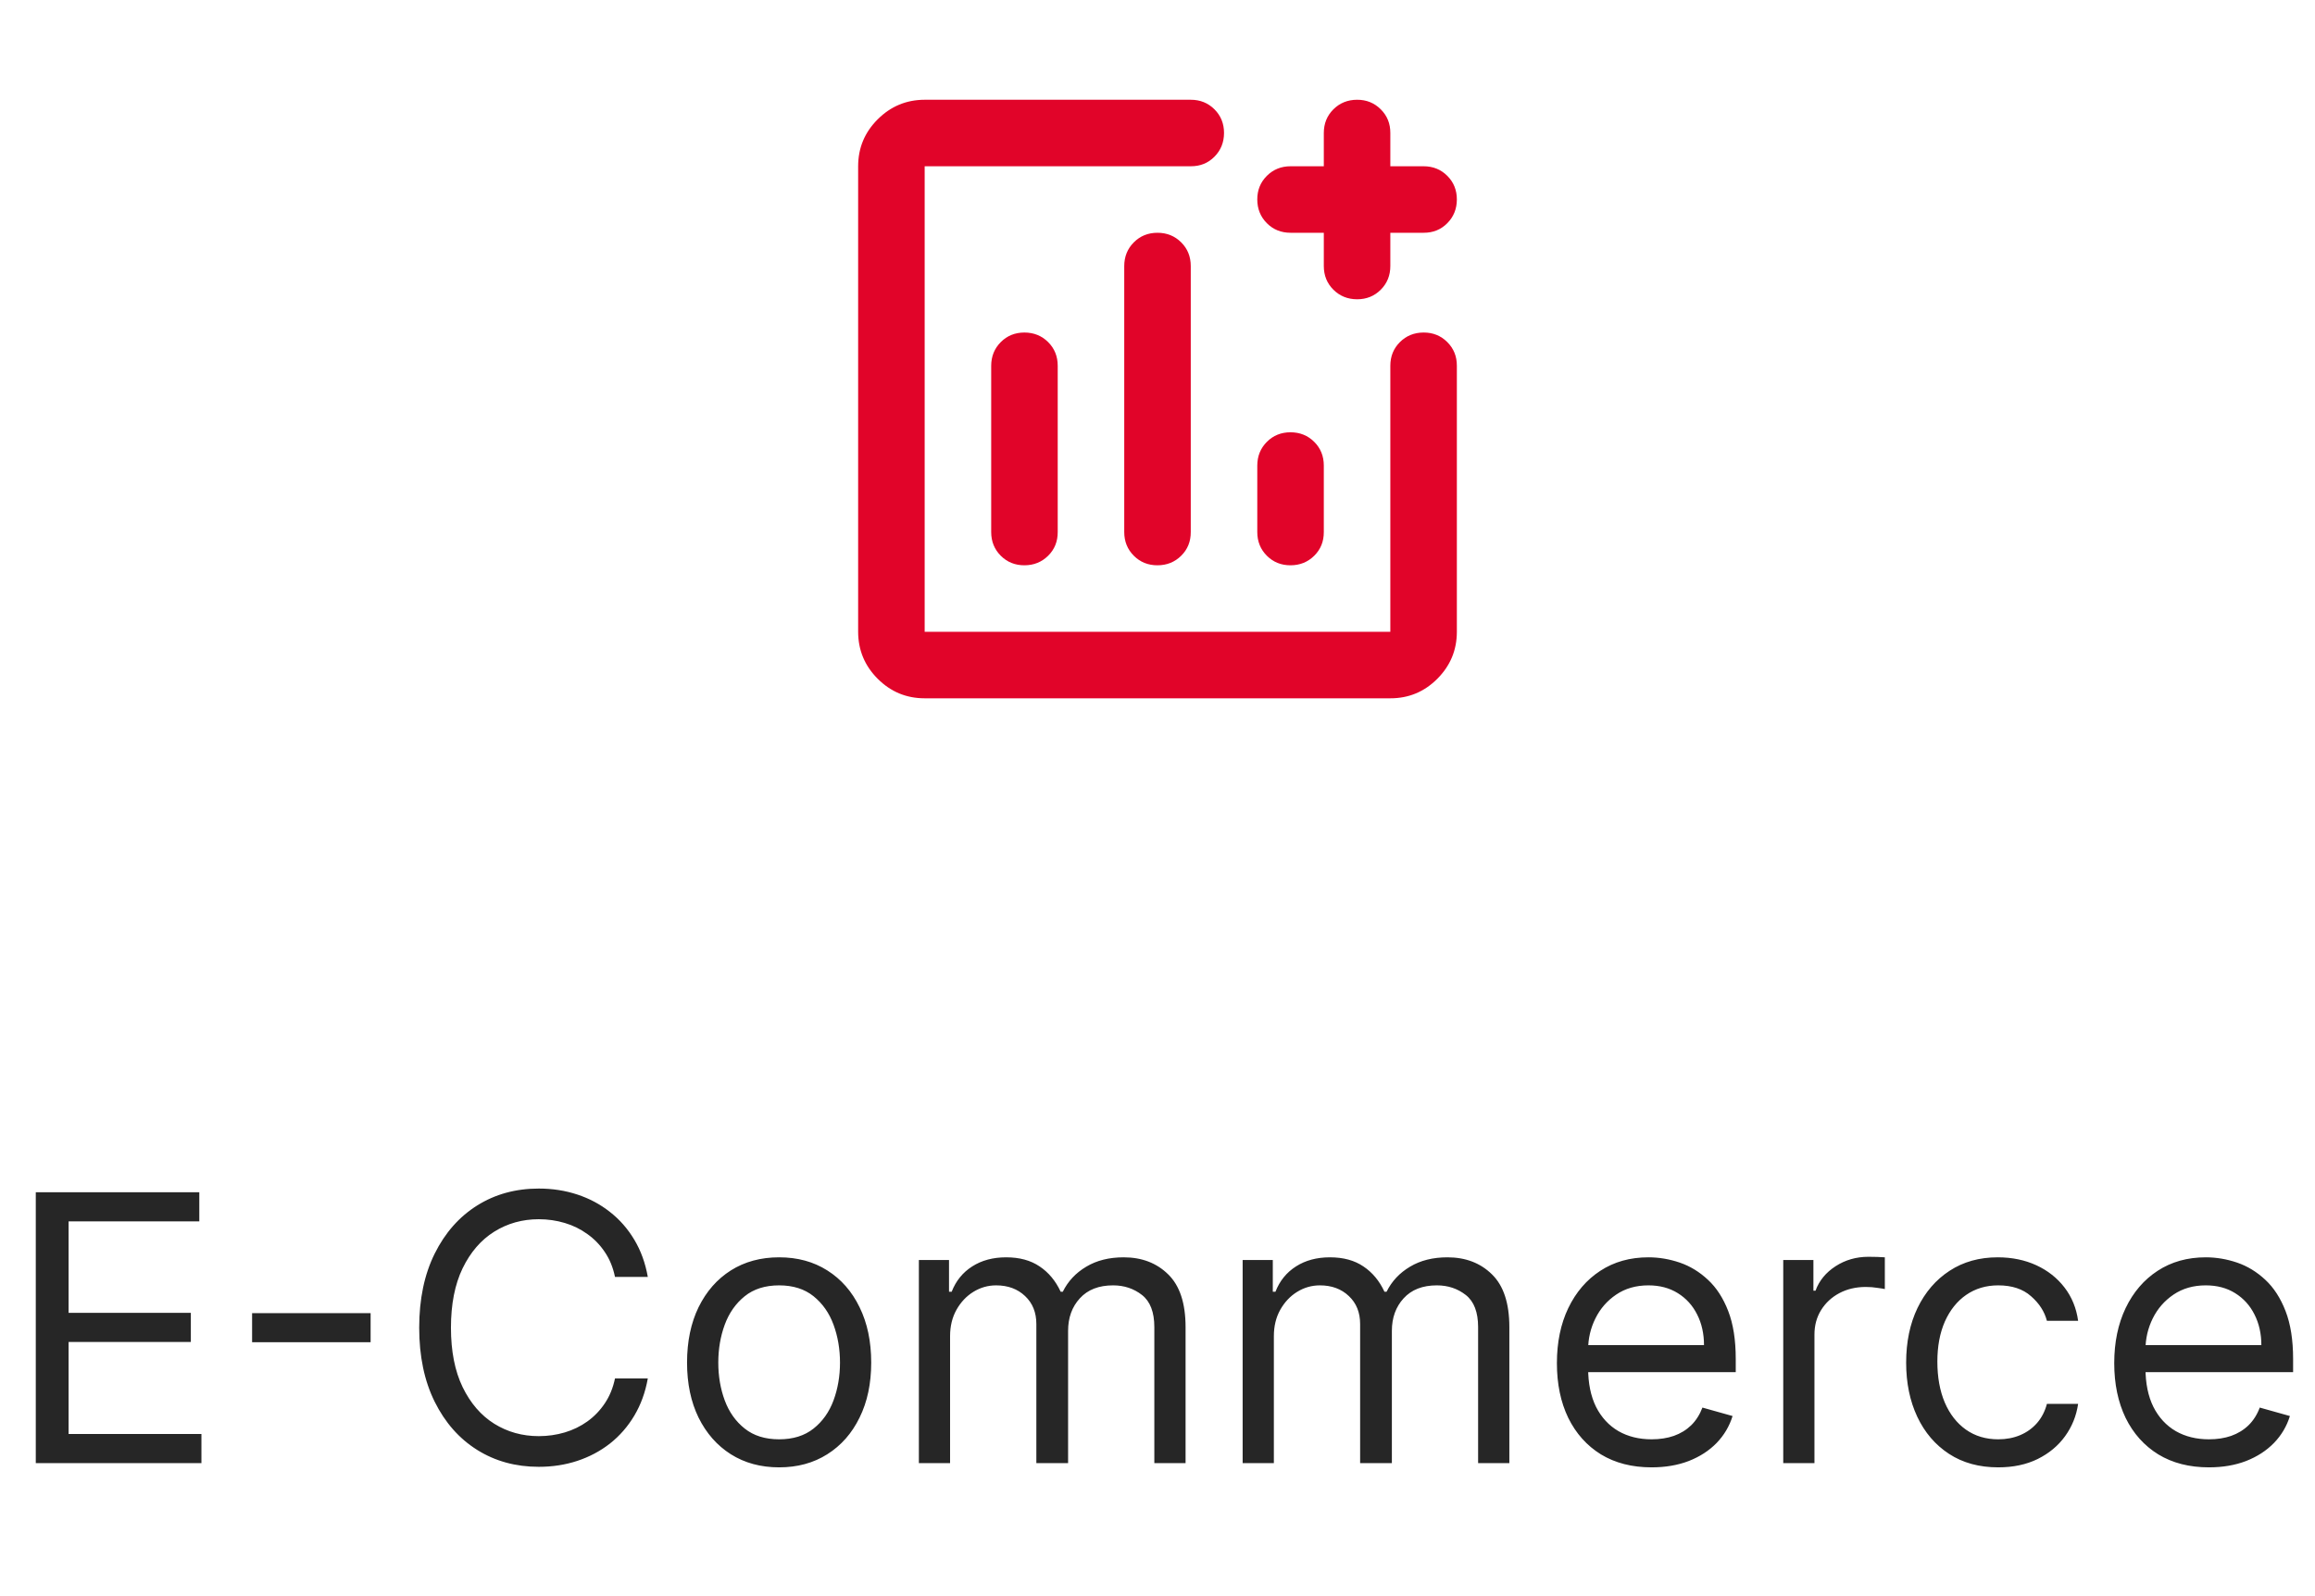
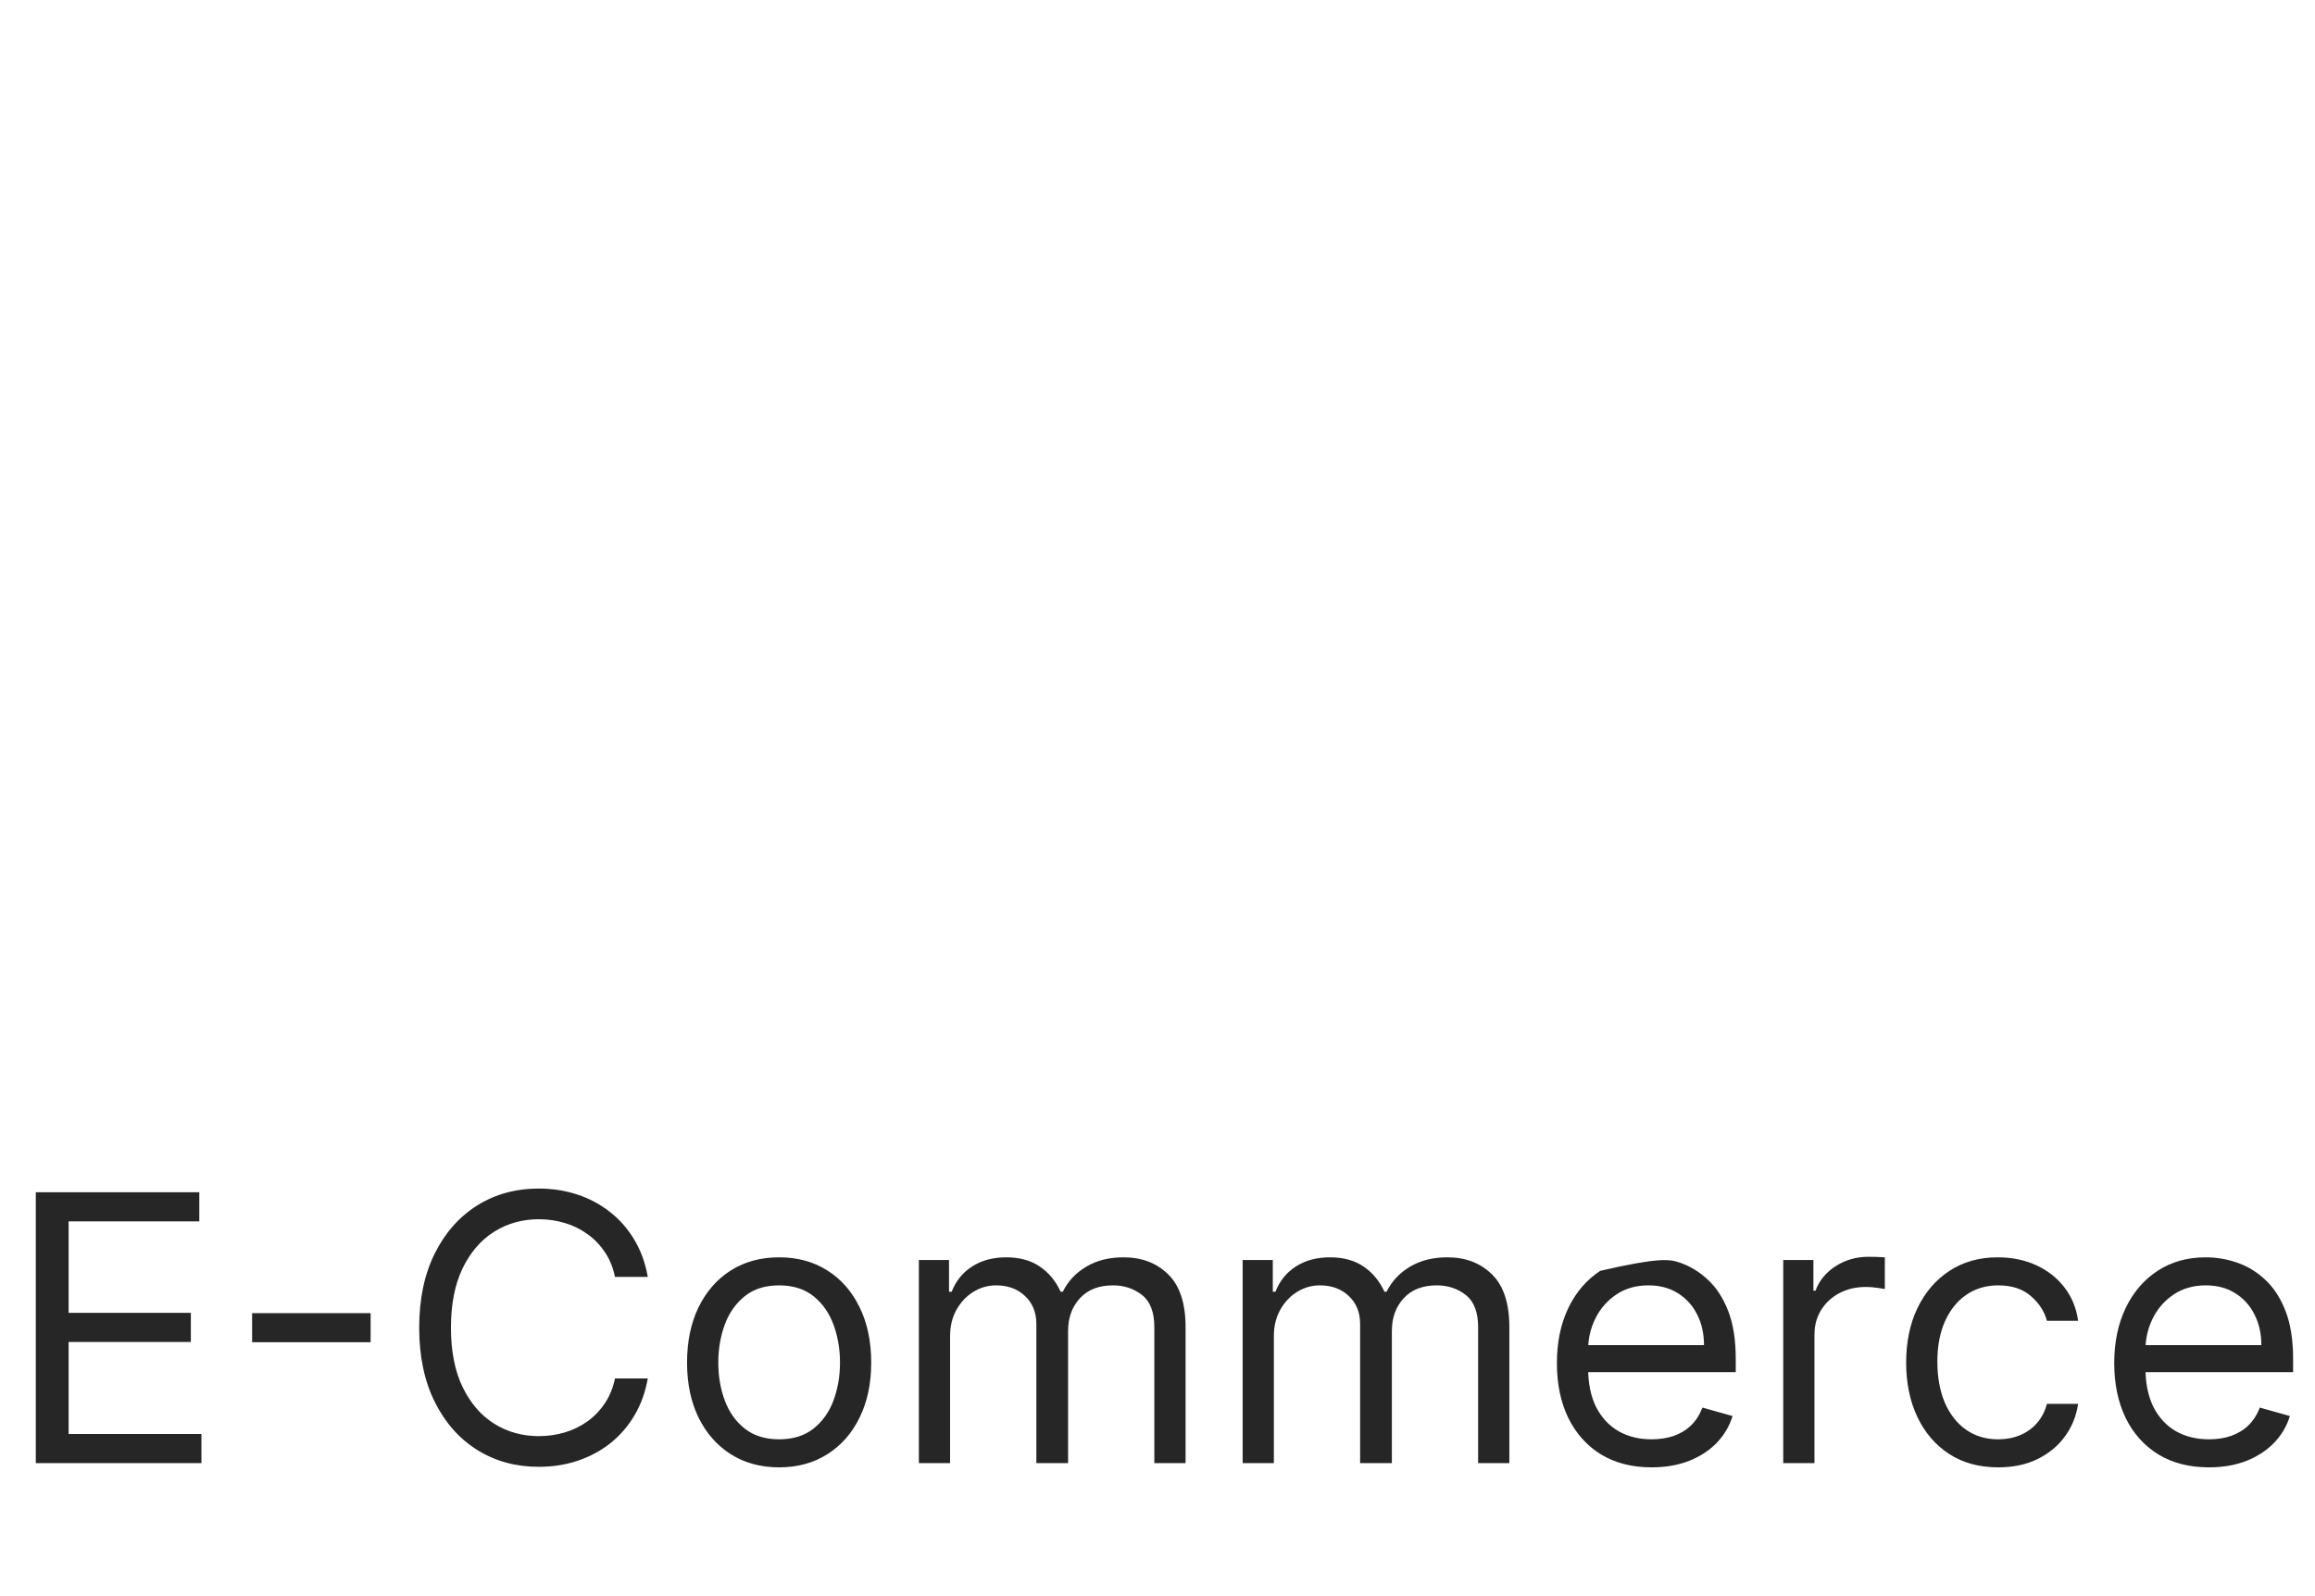
<svg xmlns="http://www.w3.org/2000/svg" width="87" height="60" viewBox="0 0 87 60" fill="none">
-   <path d="M34.75 26.25C34.062 26.25 33.474 26.005 32.985 25.516C32.496 25.027 32.251 24.438 32.25 23.75V6.25C32.25 5.562 32.495 4.974 32.985 4.485C33.475 3.996 34.063 3.751 34.75 3.75H44.75C45.104 3.75 45.401 3.87 45.641 4.11C45.881 4.35 46.001 4.647 46 5C45.999 5.353 45.879 5.65 45.64 5.891C45.401 6.132 45.104 6.252 44.75 6.25H34.75V23.75H52.25V13.75C52.25 13.396 52.37 13.099 52.61 12.86C52.85 12.621 53.147 12.501 53.5 12.5C53.853 12.499 54.15 12.619 54.391 12.86C54.632 13.101 54.752 13.398 54.75 13.75V23.75C54.75 24.438 54.505 25.026 54.016 25.516C53.527 26.006 52.938 26.251 52.25 26.25H34.75ZM38.5 12.5C38.146 12.5 37.849 12.62 37.61 12.86C37.371 13.1 37.251 13.397 37.25 13.75V20C37.25 20.354 37.37 20.651 37.61 20.891C37.85 21.131 38.147 21.251 38.5 21.25C38.853 21.249 39.15 21.129 39.391 20.89C39.632 20.651 39.752 20.354 39.75 20V13.75C39.75 13.396 39.63 13.099 39.39 12.86C39.15 12.621 38.853 12.501 38.5 12.5ZM43.5 8.75C43.146 8.75 42.849 8.87 42.61 9.11C42.371 9.35 42.251 9.647 42.25 10V20C42.25 20.354 42.37 20.651 42.61 20.891C42.85 21.131 43.147 21.251 43.5 21.25C43.853 21.249 44.15 21.129 44.391 20.89C44.632 20.651 44.752 20.354 44.75 20V10C44.75 9.646 44.63 9.349 44.39 9.11C44.15 8.871 43.853 8.751 43.5 8.75ZM48.5 16.25C48.146 16.25 47.849 16.37 47.61 16.61C47.371 16.85 47.251 17.147 47.25 17.5V20C47.25 20.354 47.37 20.651 47.61 20.891C47.85 21.131 48.147 21.251 48.5 21.25C48.853 21.249 49.15 21.129 49.391 20.89C49.632 20.651 49.752 20.354 49.75 20V17.5C49.75 17.146 49.63 16.849 49.39 16.61C49.15 16.371 48.853 16.251 48.5 16.25ZM49.75 8.75H48.5C48.146 8.75 47.849 8.63 47.61 8.39C47.371 8.15 47.251 7.853 47.25 7.5C47.249 7.147 47.369 6.85 47.61 6.61C47.851 6.37 48.148 6.25 48.5 6.25H49.75V5C49.75 4.646 49.87 4.349 50.11 4.11C50.35 3.871 50.647 3.751 51 3.75C51.353 3.749 51.65 3.869 51.891 4.11C52.132 4.351 52.252 4.647 52.25 5V6.25H53.5C53.854 6.25 54.151 6.37 54.391 6.61C54.631 6.85 54.751 7.147 54.75 7.5C54.749 7.853 54.629 8.15 54.39 8.391C54.151 8.632 53.854 8.752 53.5 8.75H52.25V10C52.25 10.354 52.13 10.651 51.89 10.891C51.65 11.131 51.353 11.251 51 11.25C50.647 11.249 50.35 11.129 50.11 10.89C49.87 10.651 49.75 10.354 49.75 10V8.75Z" fill="#E10429" />
-   <path d="M1.345 55V44.818H7.49V45.912H2.578V49.352H7.172V50.446H2.578V53.906H7.57V55H1.345ZM13.928 49.362V50.456H9.474V49.362H13.928ZM24.345 48H23.112C23.039 47.645 22.912 47.334 22.729 47.065C22.55 46.797 22.332 46.572 22.073 46.389C21.818 46.204 21.535 46.064 21.223 45.972C20.911 45.879 20.587 45.832 20.248 45.832C19.632 45.832 19.073 45.988 18.573 46.3C18.076 46.611 17.68 47.07 17.385 47.677C17.093 48.283 16.947 49.028 16.947 49.909C16.947 50.791 17.093 51.535 17.385 52.141C17.68 52.748 18.076 53.207 18.573 53.519C19.073 53.83 19.632 53.986 20.248 53.986C20.587 53.986 20.911 53.939 21.223 53.847C21.535 53.754 21.818 53.616 22.073 53.434C22.332 53.248 22.55 53.021 22.729 52.753C22.912 52.481 23.039 52.169 23.112 51.818H24.345C24.252 52.339 24.083 52.804 23.838 53.215C23.593 53.626 23.288 53.976 22.923 54.264C22.559 54.549 22.149 54.766 21.695 54.916C21.244 55.065 20.762 55.139 20.248 55.139C19.38 55.139 18.608 54.927 17.932 54.503C17.256 54.079 16.724 53.475 16.336 52.693C15.948 51.911 15.754 50.983 15.754 49.909C15.754 48.835 15.948 47.907 16.336 47.125C16.724 46.343 17.256 45.74 17.932 45.315C18.608 44.891 19.38 44.679 20.248 44.679C20.762 44.679 21.244 44.754 21.695 44.903C22.149 45.052 22.559 45.271 22.923 45.559C23.288 45.844 23.593 46.192 23.838 46.603C24.083 47.011 24.252 47.476 24.345 48ZM29.281 55.159C28.591 55.159 27.986 54.995 27.466 54.667C26.949 54.339 26.545 53.88 26.253 53.29C25.965 52.7 25.82 52.01 25.82 51.222C25.82 50.426 25.965 49.732 26.253 49.139C26.545 48.545 26.949 48.084 27.466 47.756C27.986 47.428 28.591 47.264 29.281 47.264C29.97 47.264 30.573 47.428 31.09 47.756C31.611 48.084 32.015 48.545 32.303 49.139C32.595 49.732 32.741 50.426 32.741 51.222C32.741 52.01 32.595 52.7 32.303 53.29C32.015 53.88 31.611 54.339 31.09 54.667C30.573 54.995 29.97 55.159 29.281 55.159ZM29.281 54.105C29.804 54.105 30.235 53.971 30.573 53.702C30.911 53.434 31.162 53.081 31.324 52.644C31.486 52.206 31.568 51.732 31.568 51.222C31.568 50.711 31.486 50.236 31.324 49.795C31.162 49.354 30.911 48.998 30.573 48.726C30.235 48.454 29.804 48.318 29.281 48.318C28.757 48.318 28.326 48.454 27.988 48.726C27.65 48.998 27.4 49.354 27.237 49.795C27.075 50.236 26.994 50.711 26.994 51.222C26.994 51.732 27.075 52.206 27.237 52.644C27.4 53.081 27.65 53.434 27.988 53.702C28.326 53.971 28.757 54.105 29.281 54.105ZM34.532 55V47.364H35.665V48.557H35.765C35.924 48.149 36.181 47.833 36.535 47.607C36.89 47.379 37.316 47.264 37.813 47.264C38.317 47.264 38.736 47.379 39.071 47.607C39.409 47.833 39.672 48.149 39.861 48.557H39.941C40.136 48.162 40.43 47.849 40.821 47.617C41.212 47.382 41.681 47.264 42.228 47.264C42.911 47.264 43.469 47.478 43.903 47.906C44.337 48.33 44.555 48.991 44.555 49.889V55H43.381V49.889C43.381 49.326 43.227 48.923 42.919 48.681C42.611 48.439 42.248 48.318 41.83 48.318C41.293 48.318 40.877 48.481 40.582 48.805C40.287 49.127 40.14 49.535 40.14 50.028V55H38.947V49.77C38.947 49.336 38.806 48.986 38.524 48.721C38.242 48.452 37.879 48.318 37.435 48.318C37.13 48.318 36.845 48.399 36.58 48.562C36.318 48.724 36.106 48.95 35.944 49.238C35.785 49.523 35.705 49.853 35.705 50.227V55H34.532ZM46.7 55V47.364H47.833V48.557H47.933C48.092 48.149 48.349 47.833 48.703 47.607C49.058 47.379 49.484 47.264 49.981 47.264C50.485 47.264 50.904 47.379 51.239 47.607C51.577 47.833 51.84 48.149 52.029 48.557H52.109C52.304 48.162 52.598 47.849 52.989 47.617C53.38 47.382 53.849 47.264 54.396 47.264C55.079 47.264 55.637 47.478 56.071 47.906C56.505 48.33 56.723 48.991 56.723 49.889V55H55.549V49.889C55.549 49.326 55.395 48.923 55.087 48.681C54.779 48.439 54.416 48.318 53.998 48.318C53.461 48.318 53.045 48.481 52.75 48.805C52.455 49.127 52.308 49.535 52.308 50.028V55H51.115V49.77C51.115 49.336 50.974 48.986 50.692 48.721C50.41 48.452 50.047 48.318 49.603 48.318C49.298 48.318 49.013 48.399 48.748 48.562C48.486 48.724 48.274 48.95 48.112 49.238C47.953 49.523 47.873 49.853 47.873 50.227V55H46.7ZM62.069 55.159C61.334 55.159 60.699 54.997 60.165 54.672C59.635 54.344 59.226 53.886 58.937 53.3C58.652 52.71 58.51 52.024 58.51 51.242C58.51 50.459 58.652 49.77 58.937 49.173C59.226 48.573 59.627 48.106 60.141 47.771C60.658 47.433 61.261 47.264 61.95 47.264C62.348 47.264 62.741 47.331 63.129 47.463C63.516 47.596 63.869 47.811 64.187 48.109C64.506 48.404 64.759 48.795 64.948 49.283C65.137 49.77 65.231 50.37 65.231 51.082V51.58H59.345V50.565H64.038C64.038 50.135 63.952 49.75 63.78 49.412C63.611 49.074 63.369 48.807 63.054 48.611C62.742 48.416 62.374 48.318 61.95 48.318C61.483 48.318 61.078 48.434 60.737 48.666C60.399 48.895 60.139 49.193 59.957 49.561C59.774 49.929 59.683 50.323 59.683 50.744V51.42C59.683 51.997 59.783 52.486 59.981 52.887C60.184 53.285 60.464 53.588 60.822 53.797C61.18 54.002 61.596 54.105 62.069 54.105C62.378 54.105 62.656 54.062 62.905 53.976C63.157 53.886 63.374 53.754 63.556 53.578C63.738 53.399 63.879 53.177 63.979 52.912L65.112 53.23C64.993 53.615 64.792 53.953 64.511 54.244C64.229 54.533 63.881 54.758 63.467 54.92C63.052 55.08 62.587 55.159 62.069 55.159ZM67.016 55V47.364H68.15V48.517H68.229C68.368 48.139 68.62 47.833 68.985 47.597C69.35 47.362 69.761 47.244 70.218 47.244C70.304 47.244 70.412 47.246 70.541 47.249C70.67 47.253 70.768 47.258 70.834 47.264V48.457C70.795 48.447 70.704 48.432 70.561 48.413C70.422 48.389 70.274 48.378 70.118 48.378C69.747 48.378 69.416 48.456 69.124 48.611C68.836 48.764 68.607 48.976 68.438 49.248C68.272 49.516 68.189 49.823 68.189 50.168V55H67.016ZM75.095 55.159C74.379 55.159 73.763 54.99 73.246 54.652C72.729 54.314 72.331 53.848 72.052 53.255C71.774 52.662 71.635 51.984 71.635 51.222C71.635 50.446 71.777 49.762 72.062 49.168C72.351 48.572 72.752 48.106 73.266 47.771C73.783 47.433 74.386 47.264 75.075 47.264C75.612 47.264 76.096 47.364 76.527 47.562C76.958 47.761 77.311 48.04 77.586 48.398C77.861 48.756 78.032 49.173 78.098 49.651H76.925C76.835 49.303 76.636 48.994 76.328 48.726C76.023 48.454 75.612 48.318 75.095 48.318C74.638 48.318 74.237 48.438 73.892 48.676C73.551 48.911 73.284 49.245 73.091 49.675C72.903 50.103 72.808 50.605 72.808 51.182C72.808 51.772 72.901 52.285 73.087 52.723C73.275 53.16 73.541 53.5 73.882 53.742C74.227 53.984 74.631 54.105 75.095 54.105C75.4 54.105 75.677 54.052 75.925 53.946C76.174 53.84 76.384 53.688 76.557 53.489C76.729 53.29 76.852 53.051 76.925 52.773H78.098C78.032 53.224 77.868 53.63 77.606 53.991C77.347 54.349 77.004 54.634 76.577 54.846C76.152 55.055 75.659 55.159 75.095 55.159ZM83.015 55.159C82.279 55.159 81.644 54.997 81.111 54.672C80.58 54.344 80.171 53.886 79.883 53.3C79.598 52.71 79.455 52.024 79.455 51.242C79.455 50.459 79.598 49.77 79.883 49.173C80.171 48.573 80.572 48.106 81.086 47.771C81.603 47.433 82.206 47.264 82.895 47.264C83.293 47.264 83.686 47.331 84.074 47.463C84.462 47.596 84.814 47.811 85.133 48.109C85.451 48.404 85.704 48.795 85.893 49.283C86.082 49.77 86.177 50.37 86.177 51.082V51.58H80.29V50.565H84.984C84.984 50.135 84.897 49.75 84.725 49.412C84.556 49.074 84.314 48.807 83.999 48.611C83.688 48.416 83.32 48.318 82.895 48.318C82.428 48.318 82.024 48.434 81.682 48.666C81.344 48.895 81.084 49.193 80.902 49.561C80.72 49.929 80.629 50.323 80.629 50.744V51.42C80.629 51.997 80.728 52.486 80.927 52.887C81.129 53.285 81.409 53.588 81.767 53.797C82.125 54.002 82.541 54.105 83.015 54.105C83.323 54.105 83.602 54.062 83.85 53.976C84.102 53.886 84.319 53.754 84.501 53.578C84.684 53.399 84.825 53.177 84.924 52.912L86.057 53.23C85.938 53.615 85.738 53.953 85.456 54.244C85.174 54.533 84.826 54.758 84.412 54.92C83.998 55.08 83.532 55.159 83.015 55.159Z" fill="#262626" />
+   <path d="M1.345 55V44.818H7.49V45.912H2.578V49.352H7.172V50.446H2.578V53.906H7.57V55H1.345ZM13.928 49.362V50.456H9.474V49.362H13.928ZM24.345 48H23.112C23.039 47.645 22.912 47.334 22.729 47.065C22.55 46.797 22.332 46.572 22.073 46.389C21.818 46.204 21.535 46.064 21.223 45.972C20.911 45.879 20.587 45.832 20.248 45.832C19.632 45.832 19.073 45.988 18.573 46.3C18.076 46.611 17.68 47.07 17.385 47.677C17.093 48.283 16.947 49.028 16.947 49.909C16.947 50.791 17.093 51.535 17.385 52.141C17.68 52.748 18.076 53.207 18.573 53.519C19.073 53.83 19.632 53.986 20.248 53.986C20.587 53.986 20.911 53.939 21.223 53.847C21.535 53.754 21.818 53.616 22.073 53.434C22.332 53.248 22.55 53.021 22.729 52.753C22.912 52.481 23.039 52.169 23.112 51.818H24.345C24.252 52.339 24.083 52.804 23.838 53.215C23.593 53.626 23.288 53.976 22.923 54.264C22.559 54.549 22.149 54.766 21.695 54.916C21.244 55.065 20.762 55.139 20.248 55.139C19.38 55.139 18.608 54.927 17.932 54.503C17.256 54.079 16.724 53.475 16.336 52.693C15.948 51.911 15.754 50.983 15.754 49.909C15.754 48.835 15.948 47.907 16.336 47.125C16.724 46.343 17.256 45.74 17.932 45.315C18.608 44.891 19.38 44.679 20.248 44.679C20.762 44.679 21.244 44.754 21.695 44.903C22.149 45.052 22.559 45.271 22.923 45.559C23.288 45.844 23.593 46.192 23.838 46.603C24.083 47.011 24.252 47.476 24.345 48ZM29.281 55.159C28.591 55.159 27.986 54.995 27.466 54.667C26.949 54.339 26.545 53.88 26.253 53.29C25.965 52.7 25.82 52.01 25.82 51.222C25.82 50.426 25.965 49.732 26.253 49.139C26.545 48.545 26.949 48.084 27.466 47.756C27.986 47.428 28.591 47.264 29.281 47.264C29.97 47.264 30.573 47.428 31.09 47.756C31.611 48.084 32.015 48.545 32.303 49.139C32.595 49.732 32.741 50.426 32.741 51.222C32.741 52.01 32.595 52.7 32.303 53.29C32.015 53.88 31.611 54.339 31.09 54.667C30.573 54.995 29.97 55.159 29.281 55.159ZM29.281 54.105C29.804 54.105 30.235 53.971 30.573 53.702C30.911 53.434 31.162 53.081 31.324 52.644C31.486 52.206 31.568 51.732 31.568 51.222C31.568 50.711 31.486 50.236 31.324 49.795C31.162 49.354 30.911 48.998 30.573 48.726C30.235 48.454 29.804 48.318 29.281 48.318C28.757 48.318 28.326 48.454 27.988 48.726C27.65 48.998 27.4 49.354 27.237 49.795C27.075 50.236 26.994 50.711 26.994 51.222C26.994 51.732 27.075 52.206 27.237 52.644C27.4 53.081 27.65 53.434 27.988 53.702C28.326 53.971 28.757 54.105 29.281 54.105ZM34.532 55V47.364H35.665V48.557H35.765C35.924 48.149 36.181 47.833 36.535 47.607C36.89 47.379 37.316 47.264 37.813 47.264C38.317 47.264 38.736 47.379 39.071 47.607C39.409 47.833 39.672 48.149 39.861 48.557H39.941C40.136 48.162 40.43 47.849 40.821 47.617C41.212 47.382 41.681 47.264 42.228 47.264C42.911 47.264 43.469 47.478 43.903 47.906C44.337 48.33 44.555 48.991 44.555 49.889V55H43.381V49.889C43.381 49.326 43.227 48.923 42.919 48.681C42.611 48.439 42.248 48.318 41.83 48.318C41.293 48.318 40.877 48.481 40.582 48.805C40.287 49.127 40.14 49.535 40.14 50.028V55H38.947V49.77C38.947 49.336 38.806 48.986 38.524 48.721C38.242 48.452 37.879 48.318 37.435 48.318C37.13 48.318 36.845 48.399 36.58 48.562C36.318 48.724 36.106 48.95 35.944 49.238C35.785 49.523 35.705 49.853 35.705 50.227V55H34.532ZM46.7 55V47.364H47.833V48.557H47.933C48.092 48.149 48.349 47.833 48.703 47.607C49.058 47.379 49.484 47.264 49.981 47.264C50.485 47.264 50.904 47.379 51.239 47.607C51.577 47.833 51.84 48.149 52.029 48.557H52.109C52.304 48.162 52.598 47.849 52.989 47.617C53.38 47.382 53.849 47.264 54.396 47.264C55.079 47.264 55.637 47.478 56.071 47.906C56.505 48.33 56.723 48.991 56.723 49.889V55H55.549V49.889C55.549 49.326 55.395 48.923 55.087 48.681C54.779 48.439 54.416 48.318 53.998 48.318C53.461 48.318 53.045 48.481 52.75 48.805C52.455 49.127 52.308 49.535 52.308 50.028V55H51.115V49.77C51.115 49.336 50.974 48.986 50.692 48.721C50.41 48.452 50.047 48.318 49.603 48.318C49.298 48.318 49.013 48.399 48.748 48.562C48.486 48.724 48.274 48.95 48.112 49.238C47.953 49.523 47.873 49.853 47.873 50.227V55H46.7ZM62.069 55.159C61.334 55.159 60.699 54.997 60.165 54.672C59.635 54.344 59.226 53.886 58.937 53.3C58.652 52.71 58.51 52.024 58.51 51.242C58.51 50.459 58.652 49.77 58.937 49.173C59.226 48.573 59.627 48.106 60.141 47.771C62.348 47.264 62.741 47.331 63.129 47.463C63.516 47.596 63.869 47.811 64.187 48.109C64.506 48.404 64.759 48.795 64.948 49.283C65.137 49.77 65.231 50.37 65.231 51.082V51.58H59.345V50.565H64.038C64.038 50.135 63.952 49.75 63.78 49.412C63.611 49.074 63.369 48.807 63.054 48.611C62.742 48.416 62.374 48.318 61.95 48.318C61.483 48.318 61.078 48.434 60.737 48.666C60.399 48.895 60.139 49.193 59.957 49.561C59.774 49.929 59.683 50.323 59.683 50.744V51.42C59.683 51.997 59.783 52.486 59.981 52.887C60.184 53.285 60.464 53.588 60.822 53.797C61.18 54.002 61.596 54.105 62.069 54.105C62.378 54.105 62.656 54.062 62.905 53.976C63.157 53.886 63.374 53.754 63.556 53.578C63.738 53.399 63.879 53.177 63.979 52.912L65.112 53.23C64.993 53.615 64.792 53.953 64.511 54.244C64.229 54.533 63.881 54.758 63.467 54.92C63.052 55.08 62.587 55.159 62.069 55.159ZM67.016 55V47.364H68.15V48.517H68.229C68.368 48.139 68.62 47.833 68.985 47.597C69.35 47.362 69.761 47.244 70.218 47.244C70.304 47.244 70.412 47.246 70.541 47.249C70.67 47.253 70.768 47.258 70.834 47.264V48.457C70.795 48.447 70.704 48.432 70.561 48.413C70.422 48.389 70.274 48.378 70.118 48.378C69.747 48.378 69.416 48.456 69.124 48.611C68.836 48.764 68.607 48.976 68.438 49.248C68.272 49.516 68.189 49.823 68.189 50.168V55H67.016ZM75.095 55.159C74.379 55.159 73.763 54.99 73.246 54.652C72.729 54.314 72.331 53.848 72.052 53.255C71.774 52.662 71.635 51.984 71.635 51.222C71.635 50.446 71.777 49.762 72.062 49.168C72.351 48.572 72.752 48.106 73.266 47.771C73.783 47.433 74.386 47.264 75.075 47.264C75.612 47.264 76.096 47.364 76.527 47.562C76.958 47.761 77.311 48.04 77.586 48.398C77.861 48.756 78.032 49.173 78.098 49.651H76.925C76.835 49.303 76.636 48.994 76.328 48.726C76.023 48.454 75.612 48.318 75.095 48.318C74.638 48.318 74.237 48.438 73.892 48.676C73.551 48.911 73.284 49.245 73.091 49.675C72.903 50.103 72.808 50.605 72.808 51.182C72.808 51.772 72.901 52.285 73.087 52.723C73.275 53.16 73.541 53.5 73.882 53.742C74.227 53.984 74.631 54.105 75.095 54.105C75.4 54.105 75.677 54.052 75.925 53.946C76.174 53.84 76.384 53.688 76.557 53.489C76.729 53.29 76.852 53.051 76.925 52.773H78.098C78.032 53.224 77.868 53.63 77.606 53.991C77.347 54.349 77.004 54.634 76.577 54.846C76.152 55.055 75.659 55.159 75.095 55.159ZM83.015 55.159C82.279 55.159 81.644 54.997 81.111 54.672C80.58 54.344 80.171 53.886 79.883 53.3C79.598 52.71 79.455 52.024 79.455 51.242C79.455 50.459 79.598 49.77 79.883 49.173C80.171 48.573 80.572 48.106 81.086 47.771C81.603 47.433 82.206 47.264 82.895 47.264C83.293 47.264 83.686 47.331 84.074 47.463C84.462 47.596 84.814 47.811 85.133 48.109C85.451 48.404 85.704 48.795 85.893 49.283C86.082 49.77 86.177 50.37 86.177 51.082V51.58H80.29V50.565H84.984C84.984 50.135 84.897 49.75 84.725 49.412C84.556 49.074 84.314 48.807 83.999 48.611C83.688 48.416 83.32 48.318 82.895 48.318C82.428 48.318 82.024 48.434 81.682 48.666C81.344 48.895 81.084 49.193 80.902 49.561C80.72 49.929 80.629 50.323 80.629 50.744V51.42C80.629 51.997 80.728 52.486 80.927 52.887C81.129 53.285 81.409 53.588 81.767 53.797C82.125 54.002 82.541 54.105 83.015 54.105C83.323 54.105 83.602 54.062 83.85 53.976C84.102 53.886 84.319 53.754 84.501 53.578C84.684 53.399 84.825 53.177 84.924 52.912L86.057 53.23C85.938 53.615 85.738 53.953 85.456 54.244C85.174 54.533 84.826 54.758 84.412 54.92C83.998 55.08 83.532 55.159 83.015 55.159Z" fill="#262626" />
</svg>